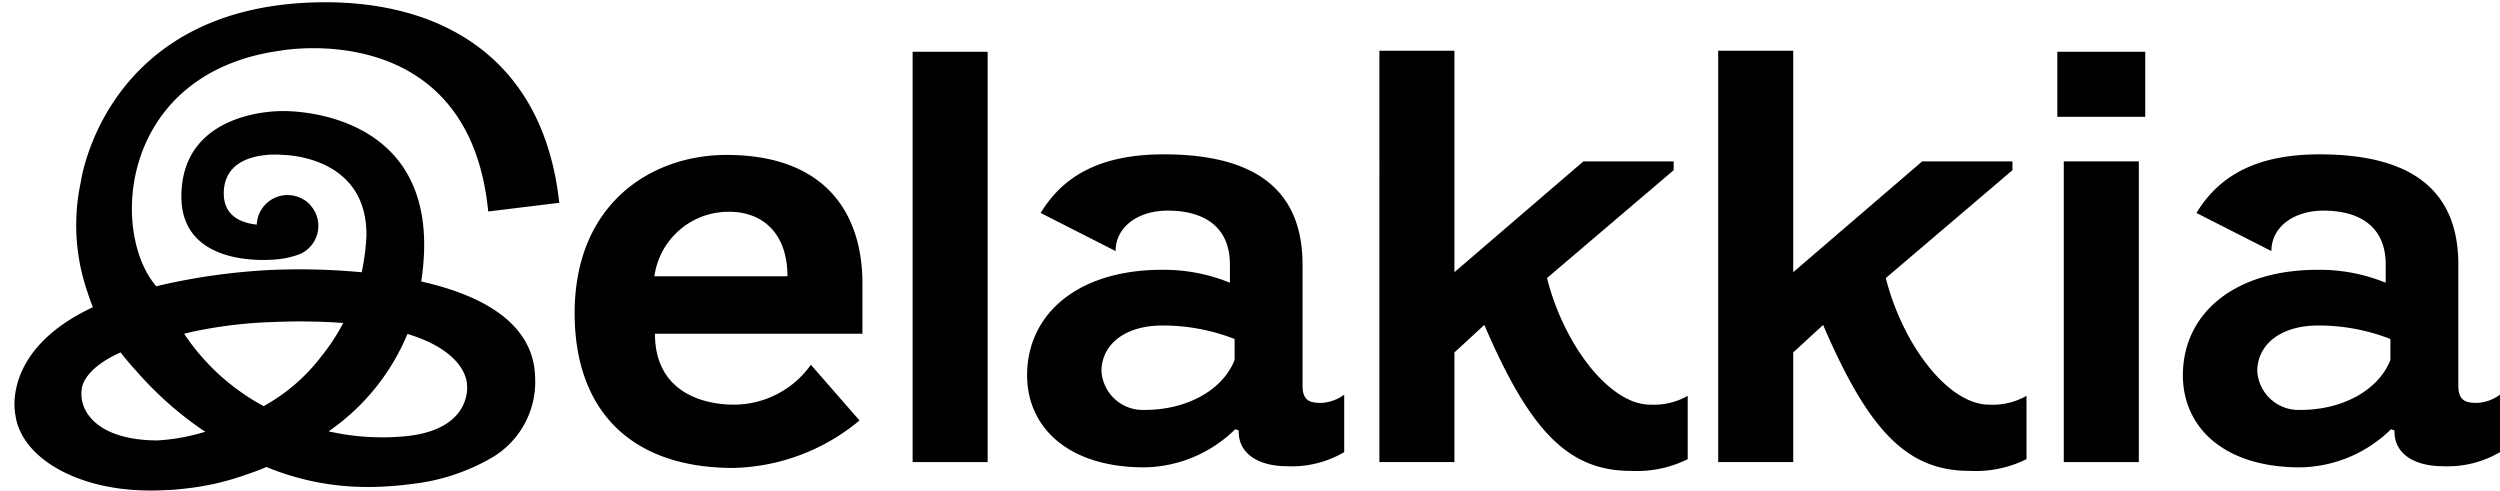
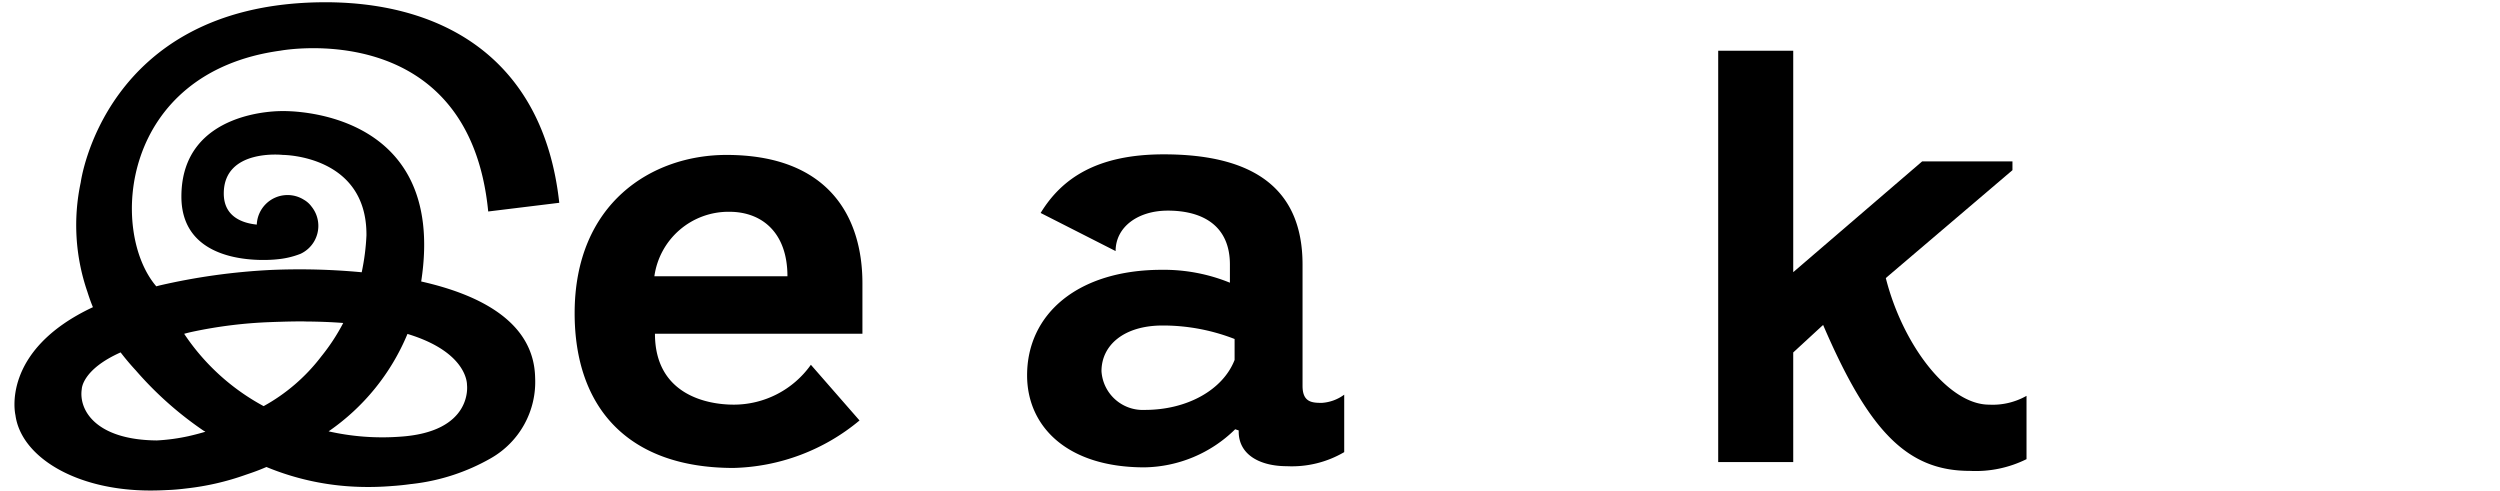
<svg xmlns="http://www.w3.org/2000/svg" width="168" height="32.963" viewBox="0 0 168 32.963">
  <defs>
    <style>.a{clip-path:url(#a);}</style>
    <clipPath id="a">
      <path d="M0-12.031H168V-44.994H0Z" transform="translate(0 44.994)" />
    </clipPath>
  </defs>
  <g class="a">
    <g transform="translate(0.973 0.151)">
      <path d="M-.679-.767A16.337,16.337,0,0,1-5.424-1.13a14.871,14.871,0,0,0,5.3-6.546c4.094,1.241,4,3.425,4,3.425S4.32-1.07-.679-.767M-5.942-6.129A12.372,12.372,0,0,1-9.789-2.824a14.905,14.905,0,0,1-5.341-4.86s.18-.054.533-.133a.01.01,0,0,0,0,0A30.344,30.344,0,0,1-9.34-8.47q.362-.015.713-.024c.491-.016,1.007-.025,1.551-.025l.026.007q1.422.007,2.609.1A13.373,13.373,0,0,1-5.933-6.142l-.009.014M-14.811-.812a13.065,13.065,0,0,1-2.162.294c-4.118-.038-5.255-2.058-5.037-3.459,0,0,.013-1.3,2.609-2.458.3.392.629.784.987,1.174l.024.025a23.582,23.582,0,0,0,4.561,4.061s.049.025.126.072c-.64.19-1.108.29-1.108.29M.8-11.2a.049.049,0,0,1,0-.012C2.611-23.022-8.543-22.65-8.543-22.65s-6.773-.159-6.773,5.745c0,5,6.435,4.214,6.435,4.214a5.67,5.67,0,0,0,1.571-.369,2.07,2.07,0,0,0,1.195-1.954,2.056,2.056,0,0,0-.451-1.213,1.64,1.64,0,0,0-.519-.466,2.054,2.054,0,0,0-1.175-.314,2.068,2.068,0,0,0-1.99,1.984c-.938-.095-2.219-.512-2.218-2.09,0-3.038,3.967-2.593,3.967-2.593s5.66,0,5.621,5.406a15.233,15.233,0,0,1-.319,2.48,44.622,44.622,0,0,0-6.145-.153,42.477,42.477,0,0,0-7.444,1.041l-.216.057c-3.178-3.713-2.4-14.374,8.356-15.839,0,0,12.663-2.355,13.95,10.81l4.775-.584C9-26.362,1.984-30.116-6.136-29.96c-14.386.279-15.945,12.1-15.945,12.1a13.742,13.742,0,0,0,.447,7.351c.159.507.3.865.373,1.035-6.246,2.926-5.208,7.251-5.208,7.251.37,2.781,4.017,5.07,9.066,5.07.41,0,.8-.013,1.187-.034h0s.473-.009,1.262-.109a17.592,17.592,0,0,0,3.973-.919c.5-.168.85-.291,1.379-.519A17.67,17.67,0,0,0-3.373,2.6a19.582,19.582,0,0,0,2.221-.056c.441-.03.866-.075,1.271-.133l.033,0,.07-.01A13.744,13.744,0,0,0,5.483.676L5.508.661h0A5.9,5.9,0,0,0,8.455-4.727C8.386-8.469,4.758-10.31.8-11.2" transform="translate(26.533 29.965)" />
    </g>
    <g transform="translate(38.617 10.411)">
      <path d="M-.375-.214c0-2.954-1.733-4.333-3.9-4.333A5.027,5.027,0,0,0-9.317-.214Zm-14.3,2.482c0-7.406,5.2-10.636,10.2-10.636,6.814,0,9.139,4.1,9.139,8.627V3.647H-9.278c0,4.1,3.506,4.766,5.278,4.766A6.352,6.352,0,0,0,1.2,5.734L4.469,9.476A13.735,13.735,0,0,1-4,12.667c-7.091,0-10.675-4.057-10.675-10.4" transform="translate(14.674 8.368)" />
    </g>
-     <path d="M62.938-41.424H67.98v27.573H62.938Z" transform="translate(-1.61 44.903)" />
    <g transform="translate(69.021 10.372)">
      <path d="M-.366-.363V-1.781a13.267,13.267,0,0,0-4.845-.906c-2.561,0-4.1,1.3-4.1,3.072a2.779,2.779,0,0,0,2.914,2.6c2.837,0,5.238-1.339,6.027-3.348M-14.31.661c0-4.136,3.427-7.091,9.059-7.091a11.776,11.776,0,0,1,4.57.867V-6.783c0-2.6-1.812-3.624-4.175-3.624-2.009,0-3.506,1.1-3.506,2.718L-13.4-10.25c1.419-2.324,3.782-3.939,8.273-3.939C.895-14.189,4.2-11.9,4.2-6.783V1.37c0,1.1.63,1.142,1.3,1.142A2.843,2.843,0,0,0,7,1.961V5.822a6.948,6.948,0,0,1-3.86.945c-1.772,0-3.23-.748-3.23-2.324V4.364l-.237-.079a8.878,8.878,0,0,1-6.106,2.56c-5.2,0-7.877-2.757-7.877-6.184" transform="translate(14.31 14.189)" />
    </g>
    <g transform="translate(92.695 3.409)">
-       <path d="M-.544-.609V3.645a7.679,7.679,0,0,1-3.821.788c-4.254,0-6.815-2.758-9.847-9.808l-2.009,1.85V3.842h-5.042V-23.8h5.042v14.88l8.666-7.445h6.066v.59L-10-8.526C-8.855-4-5.782-.018-3.065-.018A4.607,4.607,0,0,0-.544-.609" transform="translate(21.263 23.801)" />
-     </g>
+       </g>
    <g transform="translate(115.463 3.409)">
      <path d="M-.544-.609V3.645a7.679,7.679,0,0,1-3.821.788c-4.254,0-6.815-2.758-9.848-9.808l-2.008,1.85V3.842h-5.042V-23.8h5.042v14.88l8.665-7.445h6.067v.59L-10-8.526C-8.856-4-5.783-.018-3.065-.018A4.61,4.61,0,0,0-.544-.609" transform="translate(21.263 23.801)" />
    </g>
-     <path d="M142.316-34.058h5.043v20.207h-5.043Zm-.434-7.366h5.909v4.372h-5.909Z" transform="translate(-3.63 44.903)" />
    <g transform="translate(146.69 10.372)">
-       <path d="M-.366-.363V-1.781a13.267,13.267,0,0,0-4.845-.906c-2.561,0-4.1,1.3-4.1,3.072a2.779,2.779,0,0,0,2.914,2.6c2.837,0,5.238-1.339,6.027-3.348M-14.31.661c0-4.136,3.427-7.091,9.059-7.091a11.776,11.776,0,0,1,4.57.867V-6.783c0-2.6-1.812-3.624-4.175-3.624-2.009,0-3.506,1.1-3.506,2.718L-13.4-10.25c1.419-2.324,3.782-3.939,8.272-3.939C.895-14.189,4.2-11.9,4.2-6.783V1.37c0,1.1.63,1.142,1.3,1.142A2.84,2.84,0,0,0,7,1.961V5.822a6.948,6.948,0,0,1-3.86.945c-1.772,0-3.23-.748-3.23-2.324V4.364l-.237-.079a8.88,8.88,0,0,1-6.106,2.56c-5.2,0-7.877-2.757-7.877-6.184" transform="translate(14.31 14.189)" />
-     </g>
+       </g>
  </g>
</svg>